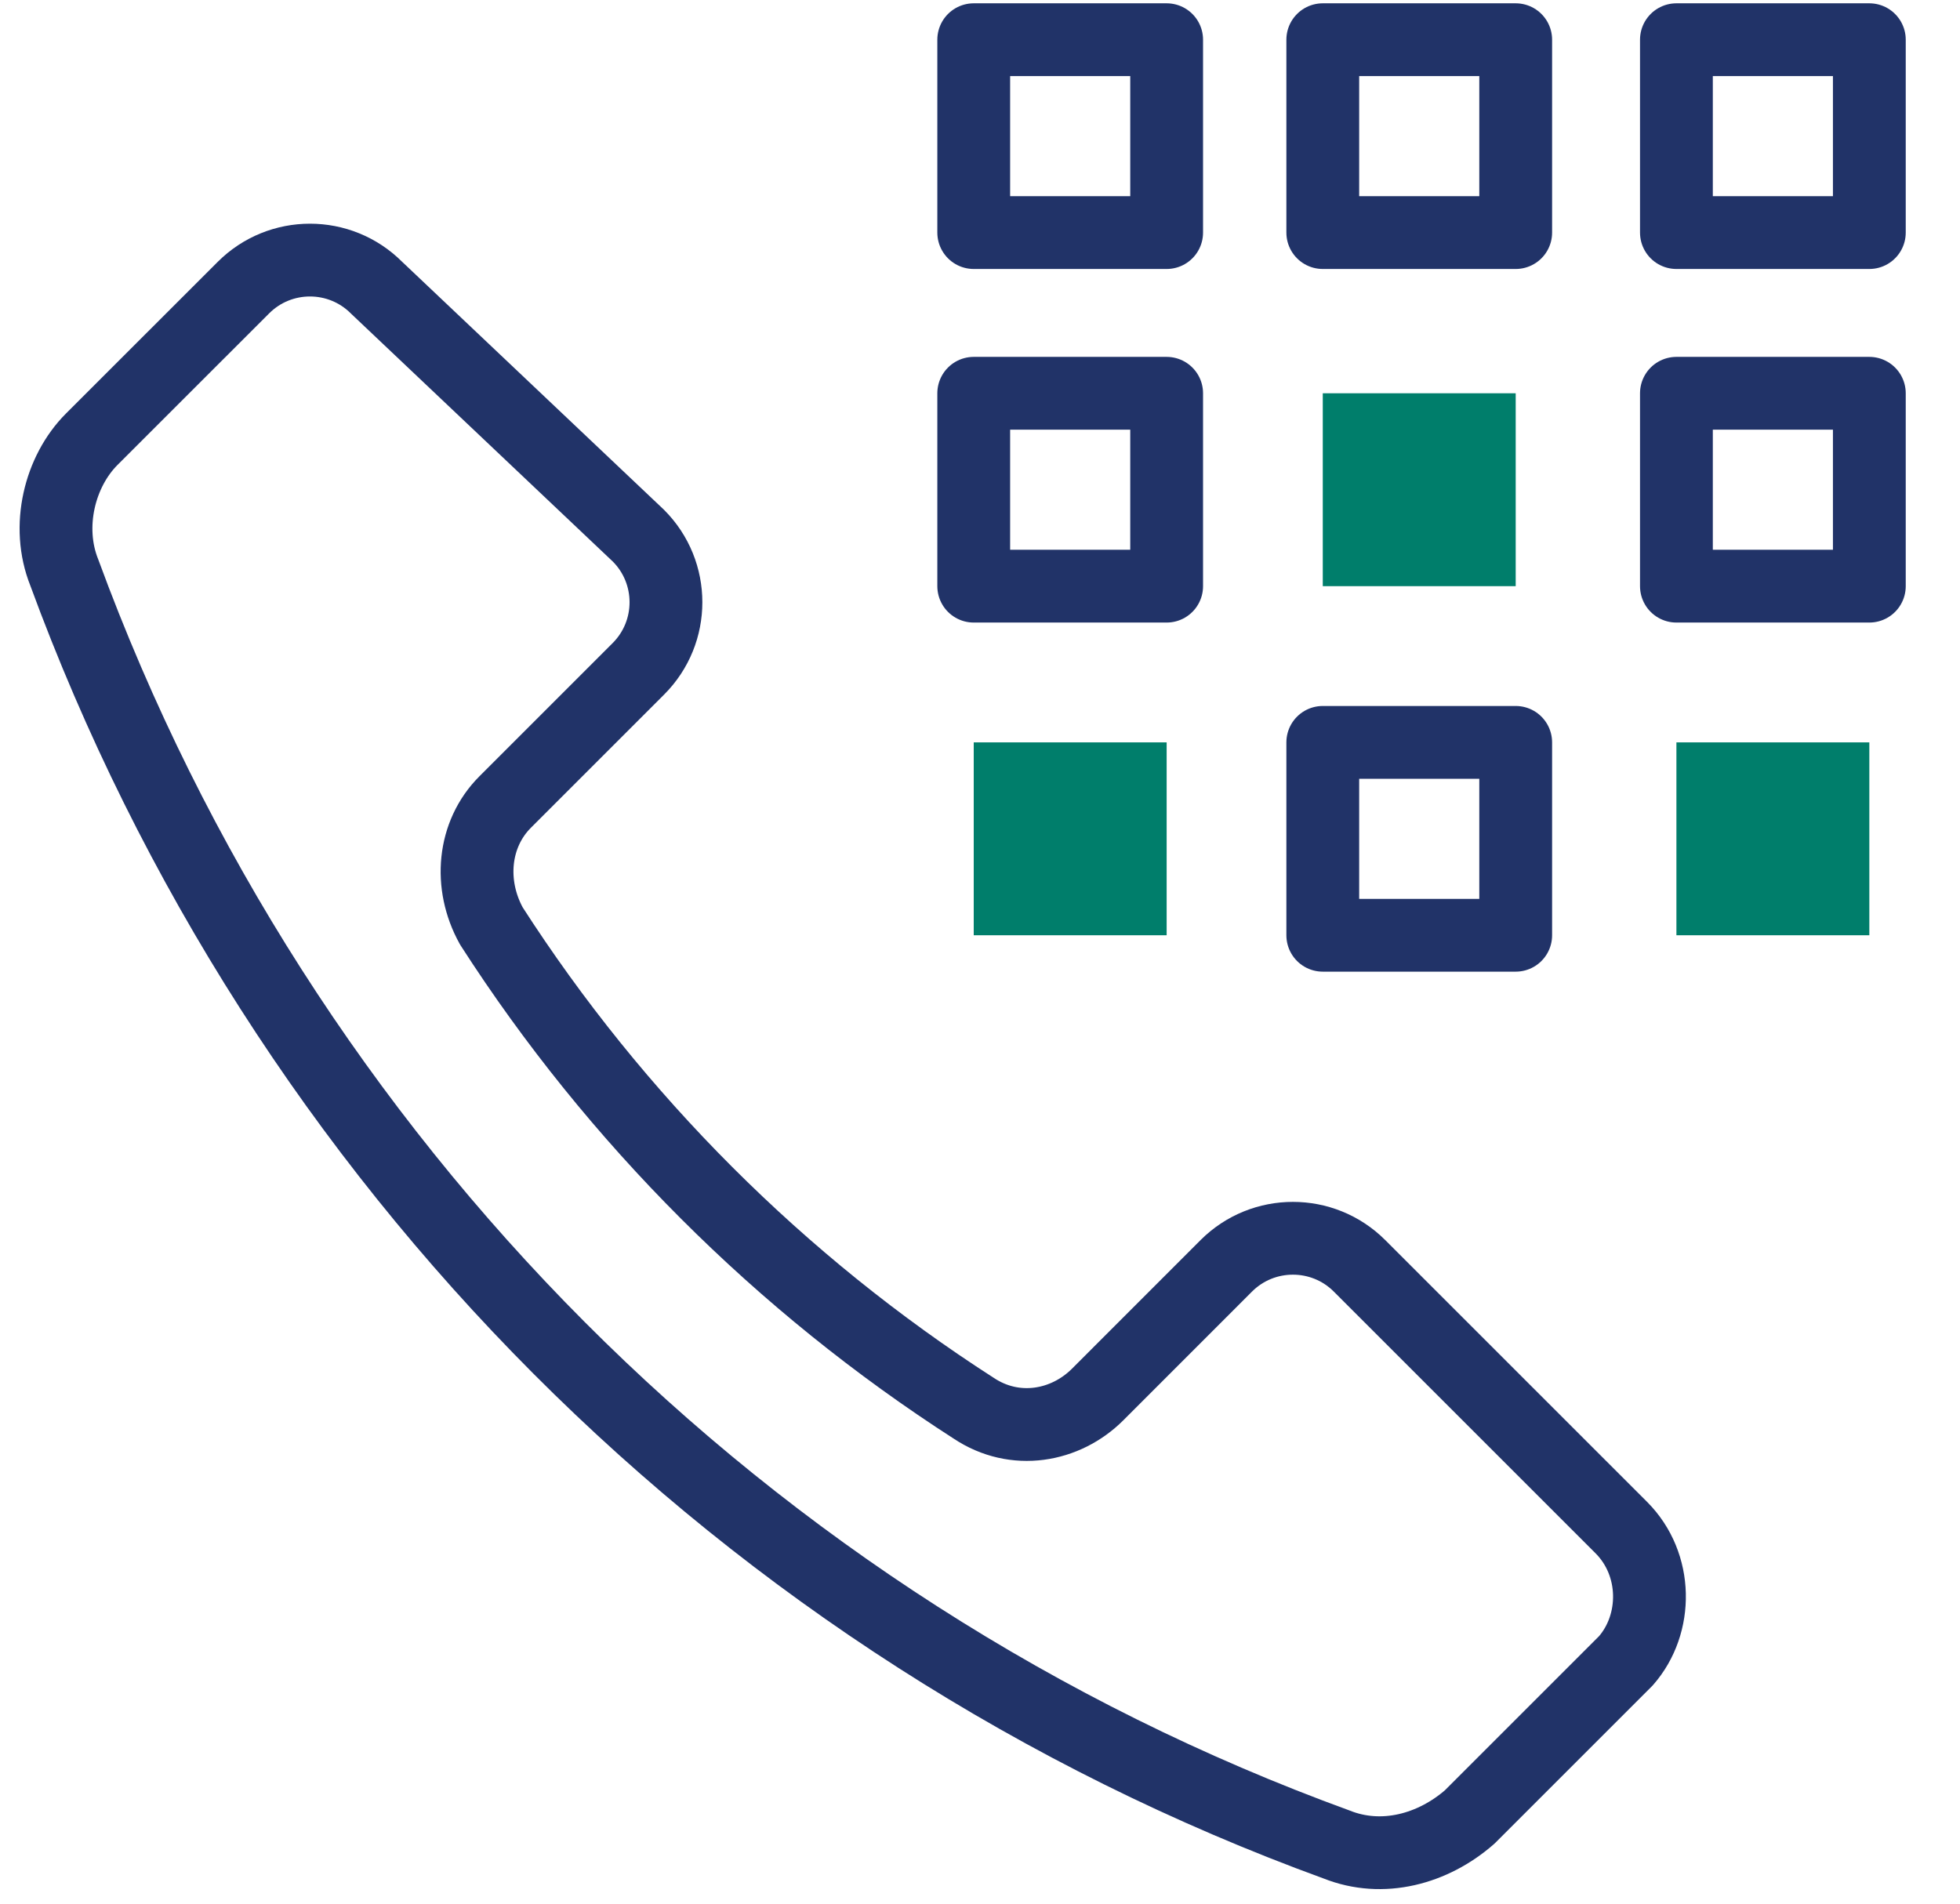
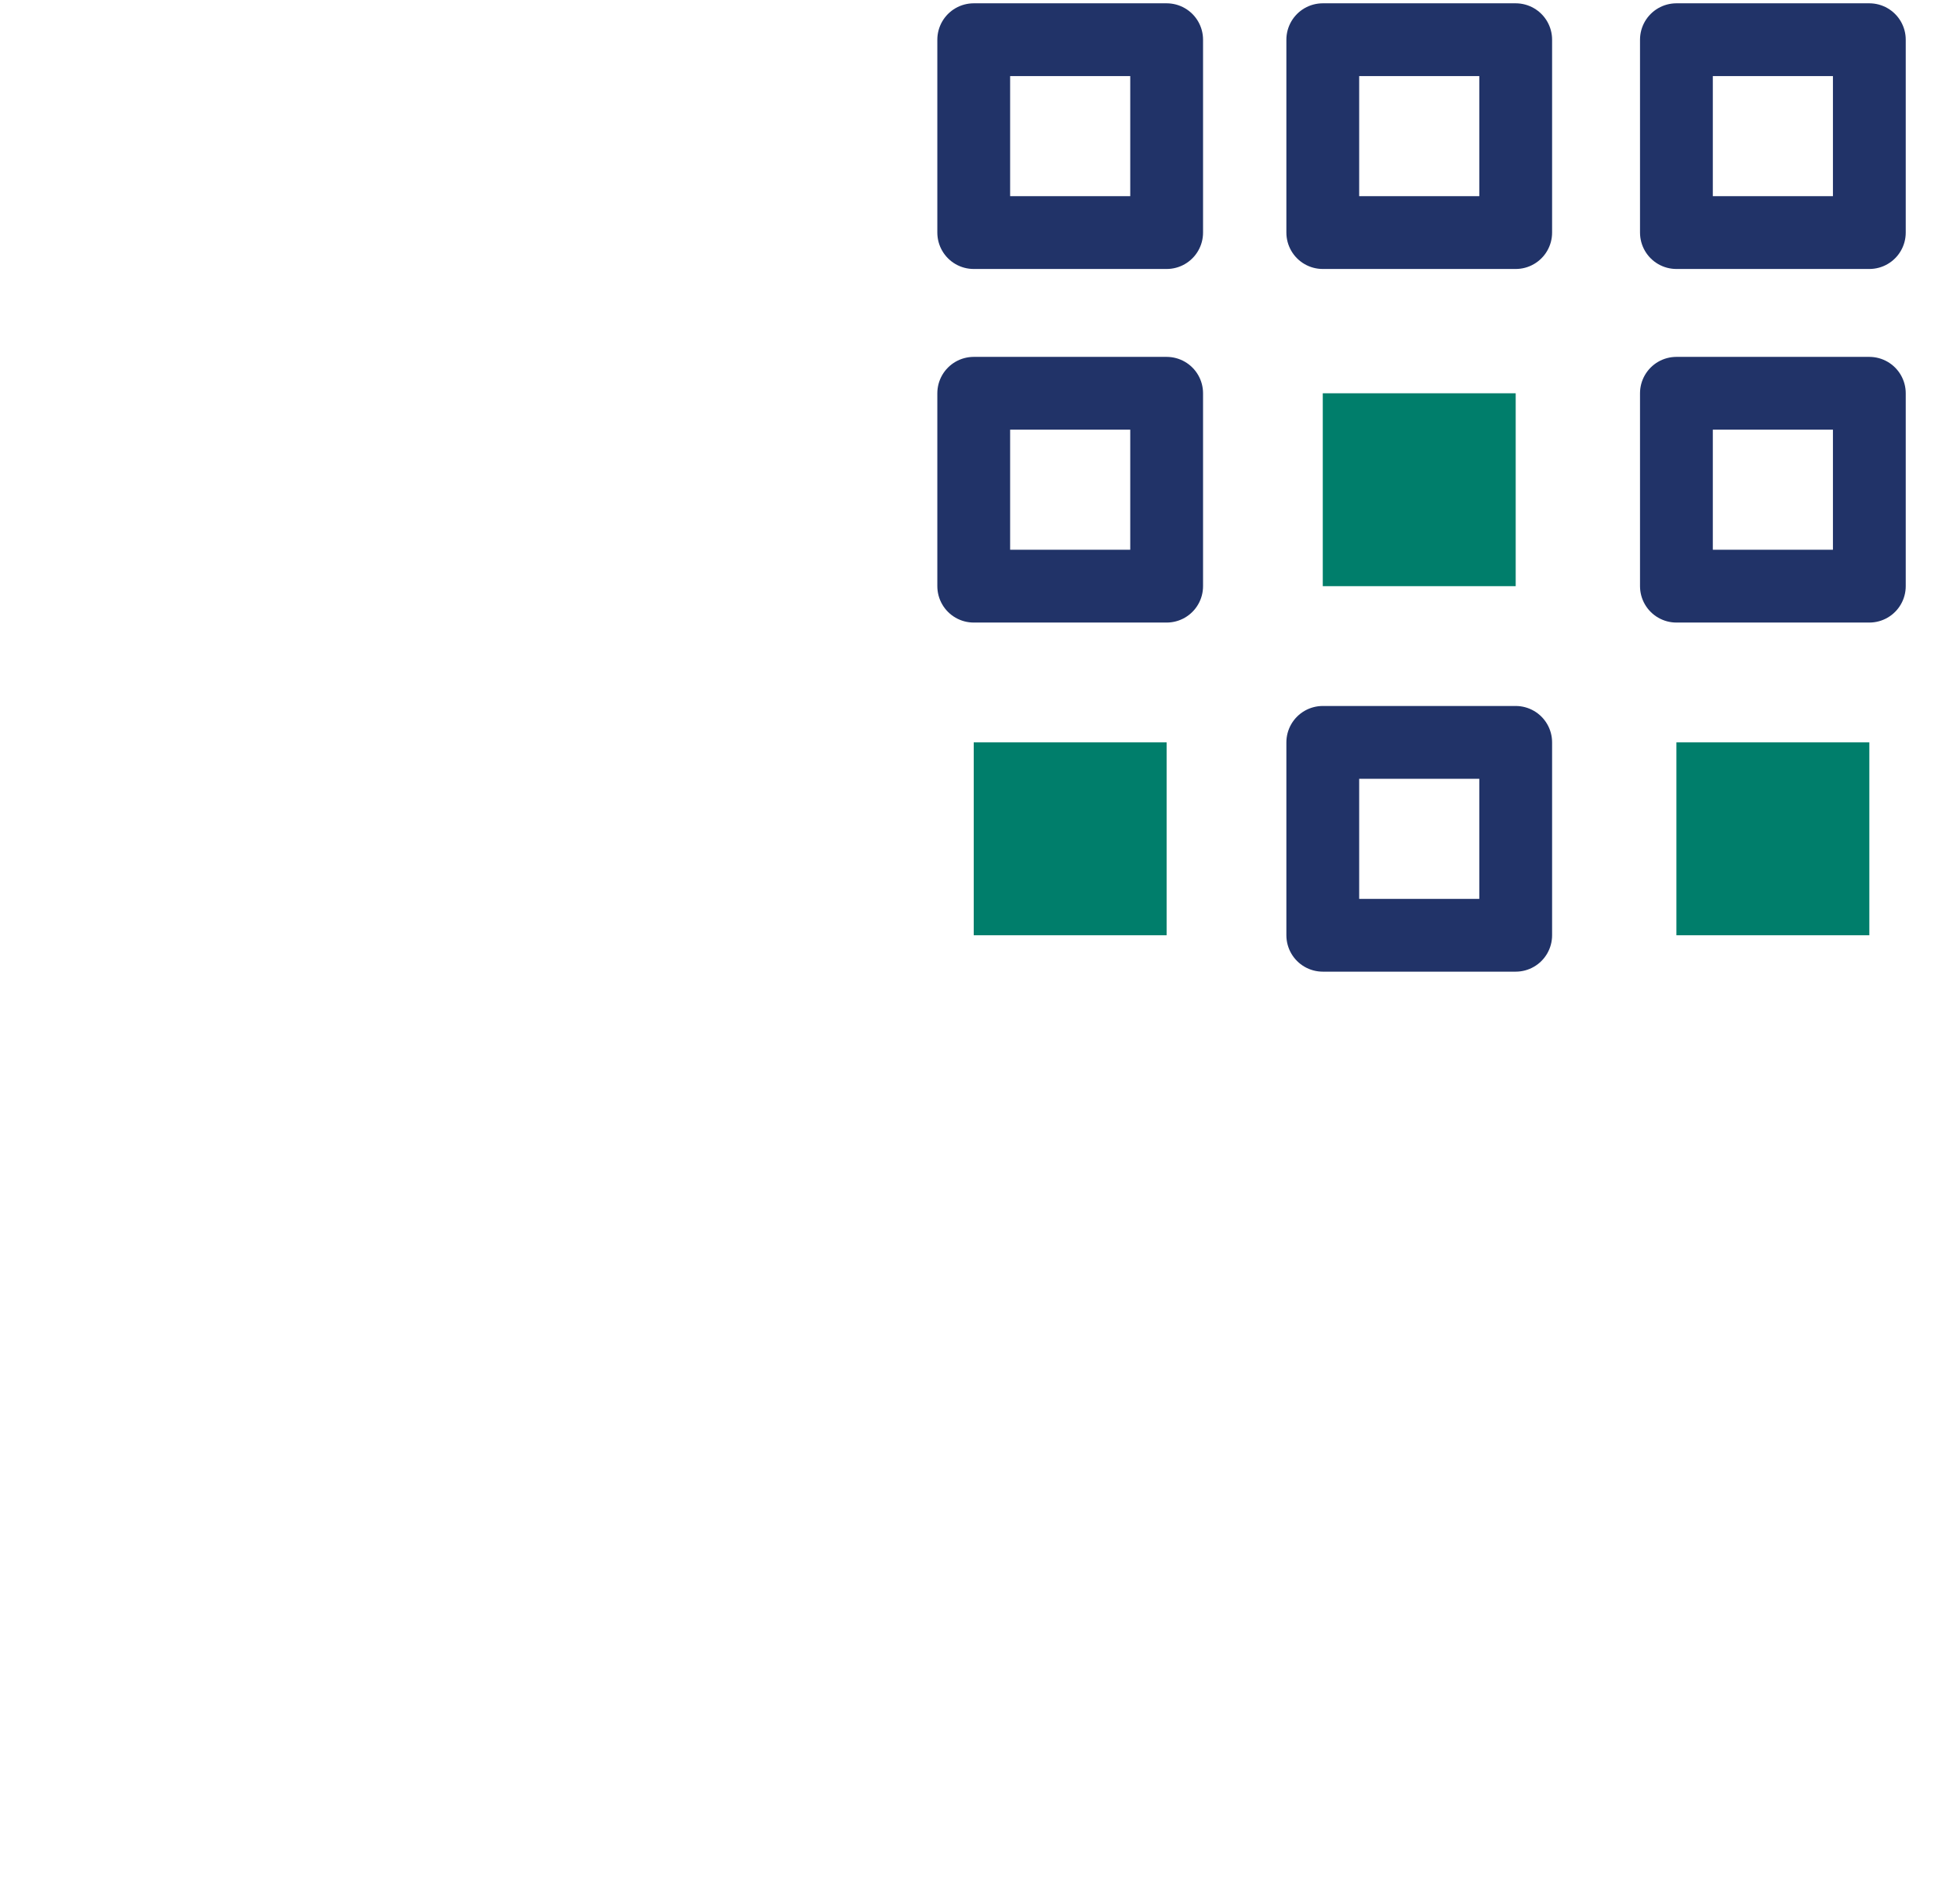
<svg xmlns="http://www.w3.org/2000/svg" width="35" height="34" viewBox="0 0 35 34" fill="none">
-   <path d="M28.952 27.283L24.277 22.608C23.621 21.952 22.555 21.952 21.898 22.608L19.602 24.905C19.028 25.479 18.125 25.643 17.387 25.151C13.942 22.936 10.989 19.983 8.775 16.539C8.365 15.8 8.447 14.898 9.021 14.324L11.4 11.945C12.056 11.289 12.056 10.223 11.4 9.567L6.724 5.138C6.068 4.481 5.002 4.481 4.346 5.138L1.639 7.844C1.065 8.418 0.819 9.403 1.147 10.223C5.002 20.722 13.286 29.088 23.867 32.943C24.687 33.271 25.589 33.025 26.245 32.451L29.034 29.662C29.608 29.006 29.608 27.94 28.952 27.283Z" stroke="#213368" stroke-width="1.3" stroke-miterlimit="10" stroke-linecap="round" stroke-linejoin="round" />
  <path d="M33.381 0.709H29.936V4.154H33.381V0.709Z" stroke="#213368" stroke-width="1.3" stroke-miterlimit="10" stroke-linecap="round" stroke-linejoin="round" />
  <path d="M20.833 0.709H17.388V4.154H20.833V0.709Z" stroke="#213368" stroke-width="1.3" stroke-miterlimit="10" stroke-linecap="round" stroke-linejoin="round" />
  <path d="M27.066 0.709H23.621V4.154H27.066V0.709Z" stroke="#213368" stroke-width="1.3" stroke-miterlimit="10" stroke-linecap="round" stroke-linejoin="round" />
  <path d="M33.381 7.024H29.936V10.469H33.381V7.024Z" stroke="#213368" stroke-width="1.3" stroke-miterlimit="10" stroke-linecap="round" stroke-linejoin="round" />
  <path d="M20.833 7.024H17.388V10.469H20.833V7.024Z" stroke="#213368" stroke-width="1.3" stroke-miterlimit="10" stroke-linecap="round" stroke-linejoin="round" />
  <path d="M27.066 7.024H23.621V10.469H27.066V7.024Z" fill="#007E6B" />
  <path d="M33.381 13.259H29.936V16.704H33.381V13.259Z" fill="#007E6B" />
-   <path d="M20.833 13.259H17.388V16.704H20.833V13.259Z" fill="#007E6B" />
+   <path d="M20.833 13.259H17.388V16.704H20.833Z" fill="#007E6B" />
  <path d="M27.066 13.259H23.621V16.704H27.066V13.259Z" stroke="#213368" stroke-width="1.3" stroke-miterlimit="10" stroke-linecap="round" stroke-linejoin="round" />
</svg>